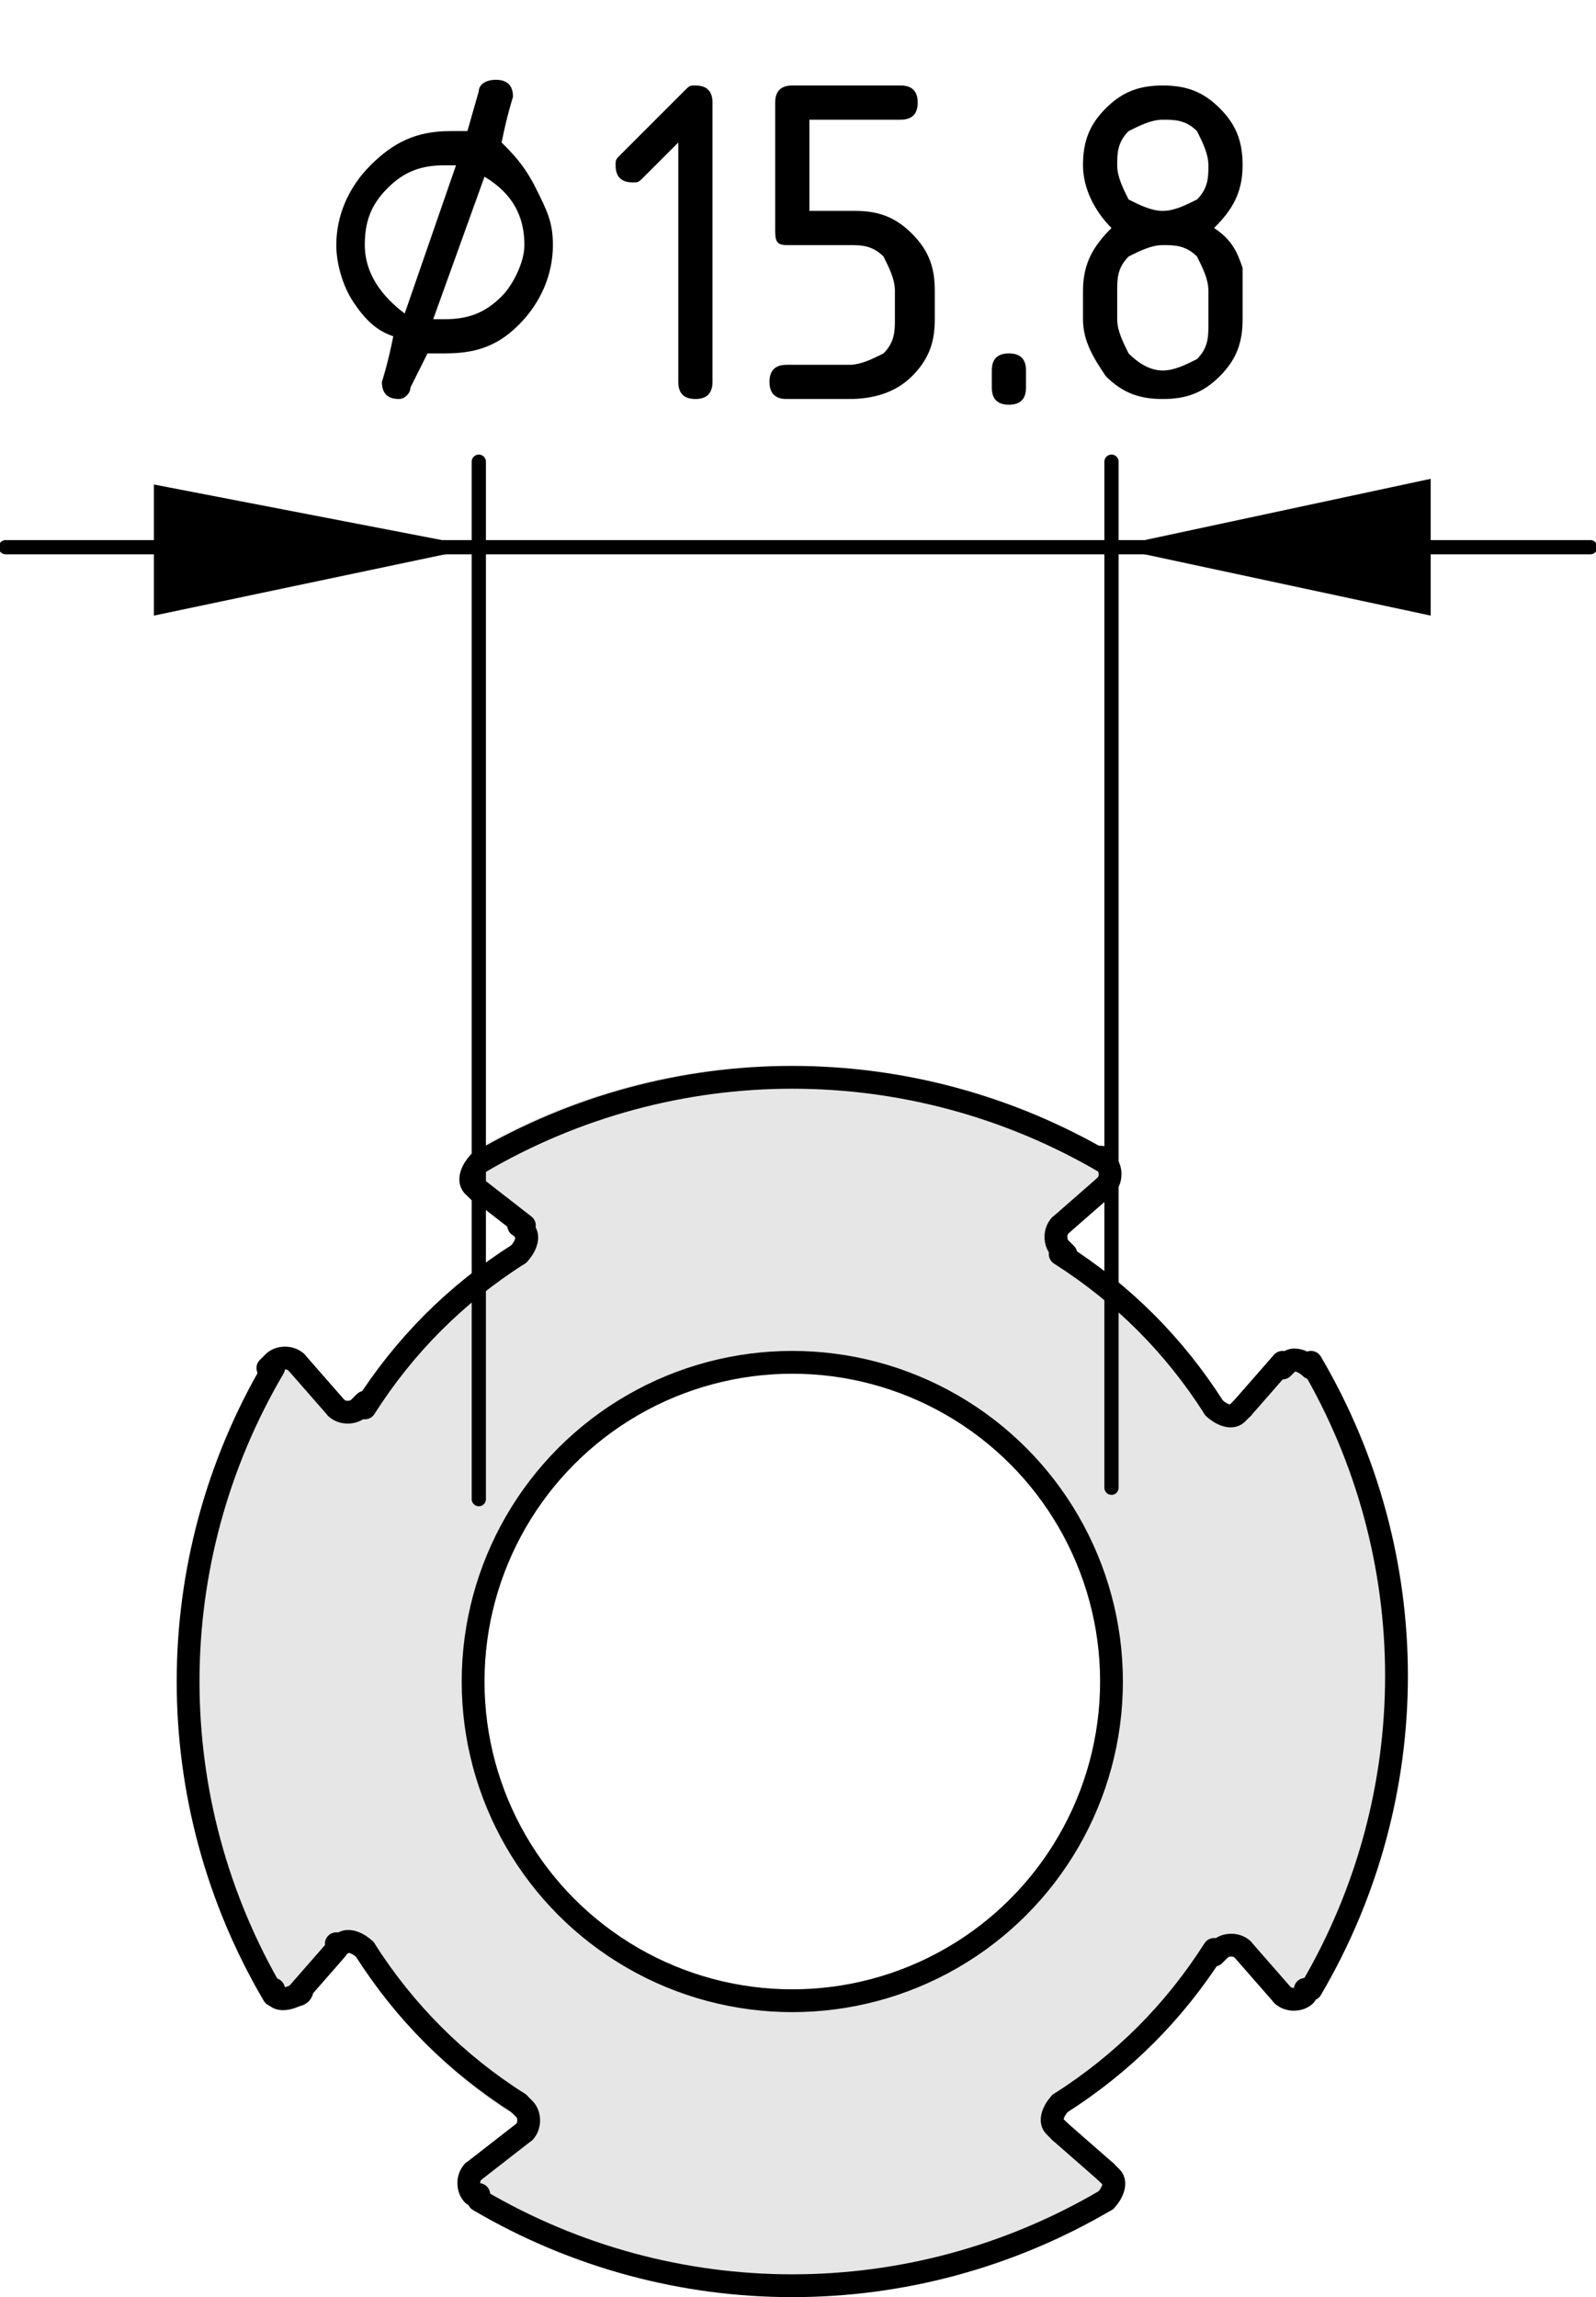
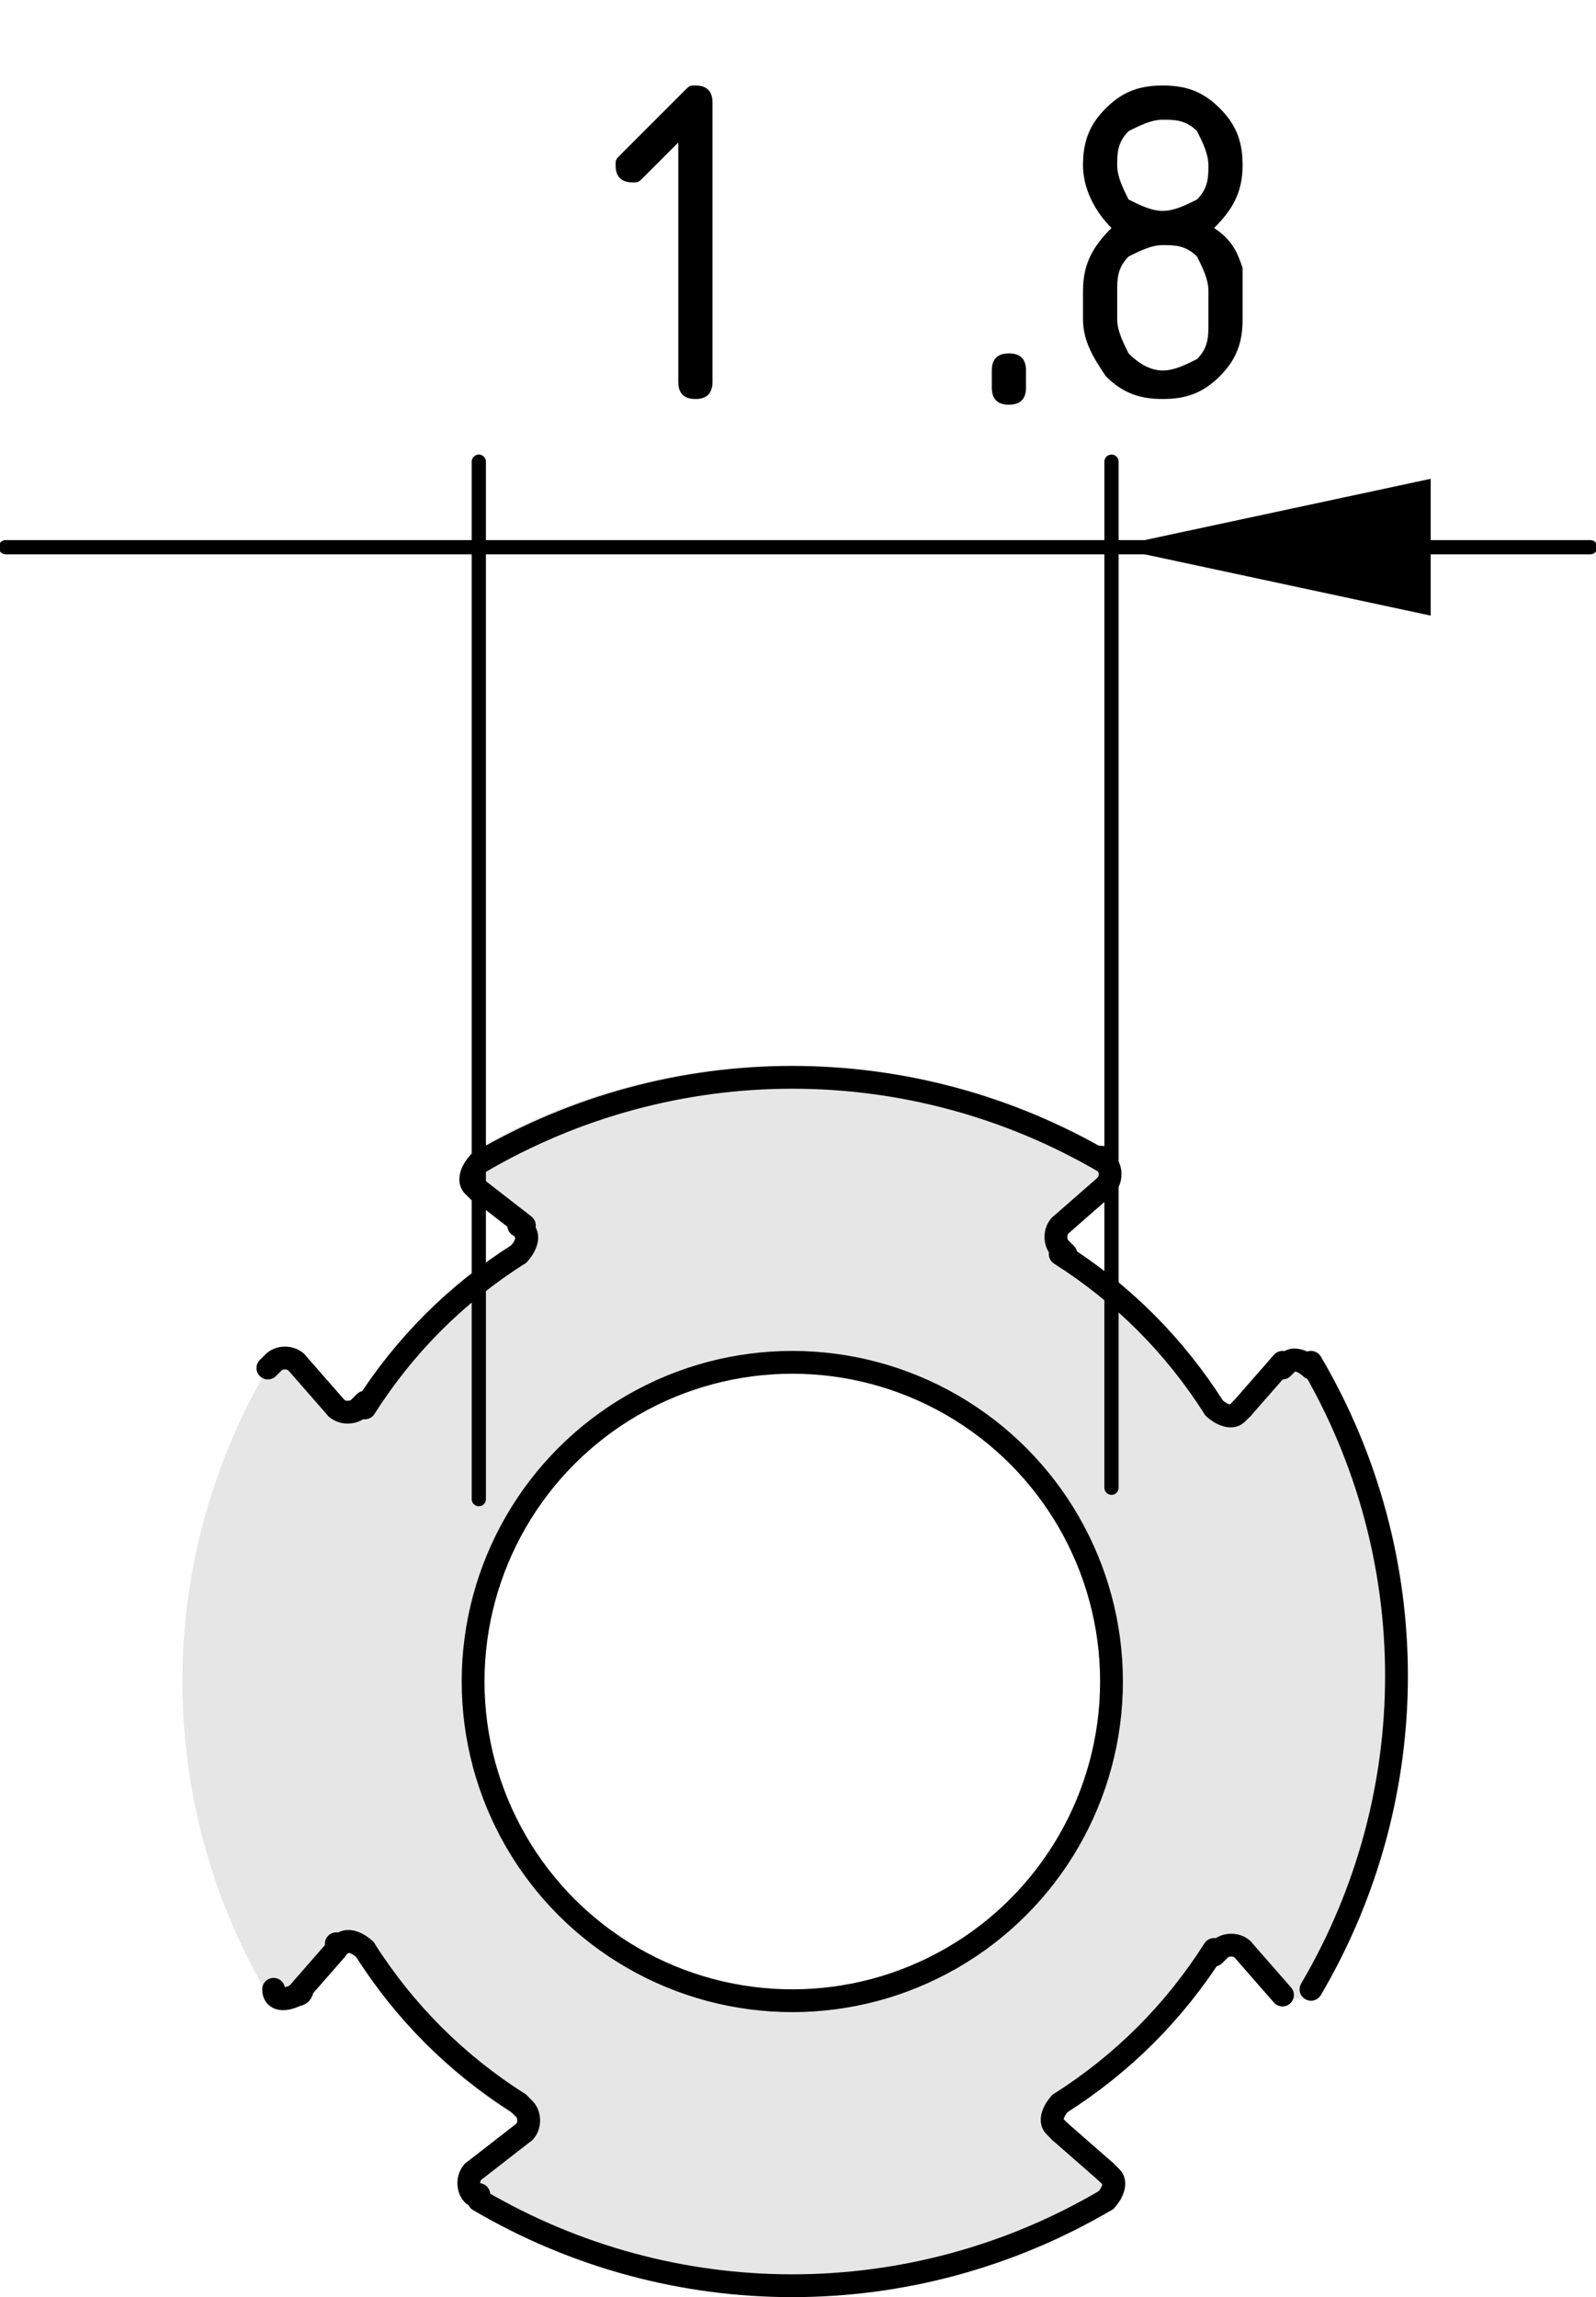
<svg xmlns="http://www.w3.org/2000/svg" version="1.1" x="0px" y="0px" viewBox="0 0 28 40.3" style="enable-background:new 0 0 28 40.3;" xml:space="preserve">
  <style type="text/css">
	.st0{fill:#E6E6E6;}
	.st1{fill:none;stroke:#000000;stroke-width:0.4;stroke-linecap:round;stroke-linejoin:round;stroke-miterlimit:10;}
	.st2{fill:none;stroke:#000000;stroke-width:0.25;stroke-linecap:round;stroke-miterlimit:10;}
</style>
  <g id="Kontur">
    <g id="ARC_25_">
      <g id="XMLID_2_">
        <g>
          <path class="st0" d="M22.9,35c-0.1,0.1-0.3,0.1-0.4,0l-0.7-0.8c-0.1-0.1-0.3-0.1-0.4,0c0,0,0,0-0.1,0.1c-0.7,1.1-1.6,2-2.7,2.7      c-0.1,0.1-0.2,0.3-0.1,0.4c0,0,0,0,0.1,0.1l0.8,0.7c0,0,0,0,0.1,0.1c0.1,0.1,0,0.3-0.1,0.4c-3.4,2-7.6,2-11,0c0,0,0,0-0.1,0      c-0.1-0.1-0.1-0.3,0-0.4l0.8-0.7c0.1-0.1,0.1-0.3,0-0.4c0,0,0,0-0.1-0.1c-1.1-0.7-2-1.6-2.7-2.7C6.3,34.1,6.1,34,6,34.1      c0,0,0,0-0.1,0L5.2,35c0,0-0.1,0-0.1,0.1c-0.1,0.1-0.3,0-0.4-0.1c-2-3.4-2-7.6,0-11c0,0,0,0,0.1-0.1c0.1-0.1,0.3-0.1,0.4,0      l0.7,0.8c0.1,0.1,0.3,0.1,0.4,0c0,0,0,0,0.1-0.1c0.7-1.1,1.6-2,2.7-2.7c0.1-0.1,0.2-0.3,0.1-0.4c0,0,0-0.1-0.1-0.1l-0.8-0.7      c0,0,0-0.1-0.1-0.1c-0.1-0.1,0-0.3,0.1-0.4c3.4-2,7.6-2,11,0c0,0,0,0,0.1,0.1c0.1,0.1,0.1,0.3,0,0.4l-0.8,0.7      c-0.1,0.1-0.1,0.3,0,0.4c0,0,0,0,0.1,0.1c1.1,0.7,2,1.6,2.7,2.7c0.1,0.1,0.3,0.2,0.4,0.1c0,0,0,0,0.1-0.1l0.7-0.8      c0,0,0,0,0.1-0.1c0.1-0.1,0.3,0,0.4,0.1C25,27.3,25,31.6,22.9,35C23,35,22.9,35,22.9,35z M19.5,29.5c0-3.1-2.5-5.6-5.6-5.6      s-5.6,2.5-5.6,5.6s2.5,5.6,5.6,5.6S19.5,32.5,19.5,29.5z" />
        </g>
        <g>
          <circle class="st1" cx="13.9" cy="29.5" r="5.6" />
          <path class="st1" d="M19.4,20.4c-3.4-2-7.6-2-11,0" />
          <path class="st1" d="M19.4,20.8c0.1-0.1,0.1-0.3,0-0.4c0,0,0-0.1-0.1-0.1" />
          <line class="st1" x1="18.6" y1="21.5" x2="19.4" y2="20.8" />
          <path class="st1" d="M18.6,21.5c-0.1,0.1-0.1,0.3,0,0.4c0,0,0,0,0.1,0.1" />
          <path class="st1" d="M21.3,24.7c-0.7-1.1-1.6-2-2.7-2.7" />
          <path class="st1" d="M21.3,24.7c0.1,0.1,0.3,0.2,0.4,0.1c0,0,0,0,0.1-0.1" />
          <line class="st1" x1="22.5" y1="23.9" x2="21.8" y2="24.7" />
          <path class="st1" d="M23,24c-0.1-0.1-0.3-0.2-0.4-0.1c0,0,0,0-0.1,0.1" />
          <path class="st1" d="M23,34.9c2-3.4,2-7.6,0-11" />
-           <path class="st1" d="M22.5,35c0.1,0.1,0.3,0.1,0.4,0c0,0,0,0,0-0.1" />
          <line class="st1" x1="21.8" y1="34.2" x2="22.5" y2="35" />
          <path class="st1" d="M21.8,34.2c-0.1-0.1-0.3-0.1-0.4,0c0,0,0,0-0.1,0.1" />
          <path class="st1" d="M18.6,36.9c1.1-0.7,2-1.6,2.7-2.7" />
          <path class="st1" d="M18.6,36.9c-0.1,0.1-0.2,0.3-0.1,0.4c0,0,0,0,0.1,0.1" />
          <line class="st1" x1="19.4" y1="38.1" x2="18.6" y2="37.4" />
          <path class="st1" d="M19.4,38.6c0.1-0.1,0.2-0.3,0.1-0.4c0,0,0,0-0.1-0.1" />
          <path class="st1" d="M8.4,38.6c3.4,2,7.6,2,11,0" />
          <path class="st1" d="M8.3,38.1c-0.1,0.1-0.1,0.3,0,0.4c0,0,0,0,0.1,0" />
          <line class="st1" x1="9.2" y1="37.4" x2="8.3" y2="38.1" />
          <path class="st1" d="M9.2,37.4c0.1-0.1,0.1-0.3,0-0.4c0,0,0,0-0.1-0.1" />
          <path class="st1" d="M6.4,34.2c0.7,1.1,1.6,2,2.7,2.7" />
          <path class="st1" d="M6.4,34.2C6.3,34.1,6.1,34,6,34.1c0,0,0,0-0.1,0" />
          <line class="st1" x1="5.2" y1="35" x2="5.9" y2="34.2" />
          <path class="st1" d="M4.8,34.9C4.8,35.1,5,35.1,5.2,35c0,0,0.1,0,0.1-0.1" />
-           <path class="st1" d="M4.8,24c-2,3.4-2,7.6,0,11" />
          <path class="st1" d="M5.2,23.9c-0.1-0.1-0.3-0.1-0.4,0c0,0,0,0-0.1,0.1" />
          <line class="st1" x1="5.9" y1="24.7" x2="5.2" y2="23.9" />
          <path class="st1" d="M5.9,24.7c0.1,0.1,0.3,0.1,0.4,0c0,0,0,0,0.1-0.1" />
          <path class="st1" d="M9.1,22c-1.1,0.7-2,1.6-2.7,2.7" />
          <path class="st1" d="M9.1,22c0.1-0.1,0.2-0.3,0.1-0.4c0,0,0-0.1-0.1-0.1" />
          <line class="st1" x1="8.3" y1="20.8" x2="9.2" y2="21.5" />
          <path class="st1" d="M8.4,20.4c-0.1,0.1-0.2,0.3-0.1,0.4c0,0,0,0,0.1,0.1" />
        </g>
      </g>
    </g>
  </g>
  <g id="Bemaßung">
    <g>
      <line class="st2" x1="8.4" y1="26.3" x2="8.4" y2="8.1" />
      <line class="st2" x1="19.5" y1="26.1" x2="19.5" y2="8.1" />
    </g>
    <g id="LINE_1_">
      <line class="st2" x1="0.1" y1="9.6" x2="27.9" y2="9.6" />
    </g>
    <g id="SOLID_6_">
      <polygon points="19.5,9.6 25.1,10.8 25.1,8.4   " />
    </g>
    <g id="SOLID_7_">
-       <polygon points="8.4,9.6 2.7,8.5 2.7,10.8   " />
-     </g>
+       </g>
    <g id="MTEXT_5_">
      <g>
-         <path d="M7.5,6.2L7.2,6.8C7.2,6.9,7.1,7,7,7C6.8,7,6.7,6.9,6.7,6.7c0,0,0.1-0.3,0.2-0.8C6.6,5.8,6.4,5.6,6.2,5.3     C6,5,5.9,4.6,5.9,4.3c0-0.5,0.2-1,0.6-1.4c0.4-0.4,0.8-0.6,1.4-0.6c0.1,0,0.2,0,0.3,0l0.2-0.7c0-0.1,0.1-0.2,0.3-0.2     c0.2,0,0.3,0.1,0.3,0.3c0,0-0.1,0.3-0.2,0.8C9,2.7,9.2,2.9,9.4,3.3s0.3,0.6,0.3,1c0,0.5-0.2,1-0.6,1.4S8.3,6.2,7.8,6.2     C7.7,6.2,7.6,6.2,7.5,6.2z M7.1,5.5L8,2.9c-0.1,0-0.1,0-0.2,0c-0.4,0-0.7,0.1-1,0.4s-0.4,0.6-0.4,1C6.4,4.8,6.7,5.2,7.1,5.5z      M7.6,5.6c0.1,0,0.1,0,0.2,0c0.4,0,0.7-0.1,1-0.4C9,5,9.2,4.6,9.2,4.3c0-0.5-0.2-0.9-0.7-1.2L7.6,5.6z" />
        <path d="M11.9,2.5l-0.6,0.6c-0.1,0.1-0.1,0.1-0.2,0.1c-0.2,0-0.3-0.1-0.3-0.3c0-0.1,0-0.1,0.1-0.2L12,1.6     c0.1-0.1,0.1-0.1,0.2-0.1c0.2,0,0.3,0.1,0.3,0.3v4.9c0,0.2-0.1,0.3-0.3,0.3c-0.2,0-0.3-0.1-0.3-0.3V2.5z" />
-         <path d="M13.6,4V1.8c0-0.2,0.1-0.3,0.3-0.3h1.9c0.2,0,0.3,0.1,0.3,0.3s-0.1,0.3-0.3,0.3h-1.6v1.6h0.8c0.4,0,0.7,0.1,1,0.4     c0.3,0.3,0.4,0.6,0.4,1v0.5c0,0.4-0.1,0.7-0.4,1S15.3,7,14.9,7h-1.1c-0.2,0-0.3-0.1-0.3-0.3s0.1-0.3,0.3-0.3h1.1     c0.2,0,0.4-0.1,0.6-0.2c0.2-0.2,0.2-0.4,0.2-0.6V5.1c0-0.2-0.1-0.4-0.2-0.6c-0.2-0.2-0.4-0.2-0.6-0.2h-1.1     C13.6,4.3,13.6,4.2,13.6,4z" />
        <path d="M17.4,6.5c0-0.2,0.1-0.3,0.3-0.3s0.3,0.1,0.3,0.3v0.3c0,0.2-0.1,0.3-0.3,0.3s-0.3-0.1-0.3-0.3V6.5z" />
        <path d="M20.4,7c-0.4,0-0.7-0.1-1-0.4C19.2,6.3,19,6,19,5.6V5.1c0-0.5,0.2-0.8,0.5-1.1C19.2,3.7,19,3.3,19,2.9     c0-0.4,0.1-0.7,0.4-1c0.3-0.3,0.6-0.4,1-0.4c0.4,0,0.7,0.1,1,0.4c0.3,0.3,0.4,0.6,0.4,1c0,0.5-0.2,0.8-0.5,1.1     c0.3,0.2,0.4,0.4,0.5,0.7c0,0.1,0,0.5,0,0.9c0,0.4-0.1,0.7-0.4,1C21.1,6.9,20.8,7,20.4,7z M20.4,3.7c0.2,0,0.4-0.1,0.6-0.2     c0.2-0.2,0.2-0.4,0.2-0.6c0-0.2-0.1-0.4-0.2-0.6c-0.2-0.2-0.4-0.2-0.6-0.2c-0.2,0-0.4,0.1-0.6,0.2c-0.2,0.2-0.2,0.4-0.2,0.6     c0,0.2,0.1,0.4,0.2,0.6C20,3.6,20.2,3.7,20.4,3.7z M20.4,6.5c0.2,0,0.4-0.1,0.6-0.2c0.2-0.2,0.2-0.4,0.2-0.6V5.1     c0-0.2-0.1-0.4-0.2-0.6c-0.2-0.2-0.4-0.2-0.6-0.2c-0.2,0-0.4,0.1-0.6,0.2c-0.2,0.2-0.2,0.4-0.2,0.6v0.5c0,0.2,0.1,0.4,0.2,0.6     C20,6.4,20.2,6.5,20.4,6.5z" />
      </g>
    </g>
  </g>
</svg>